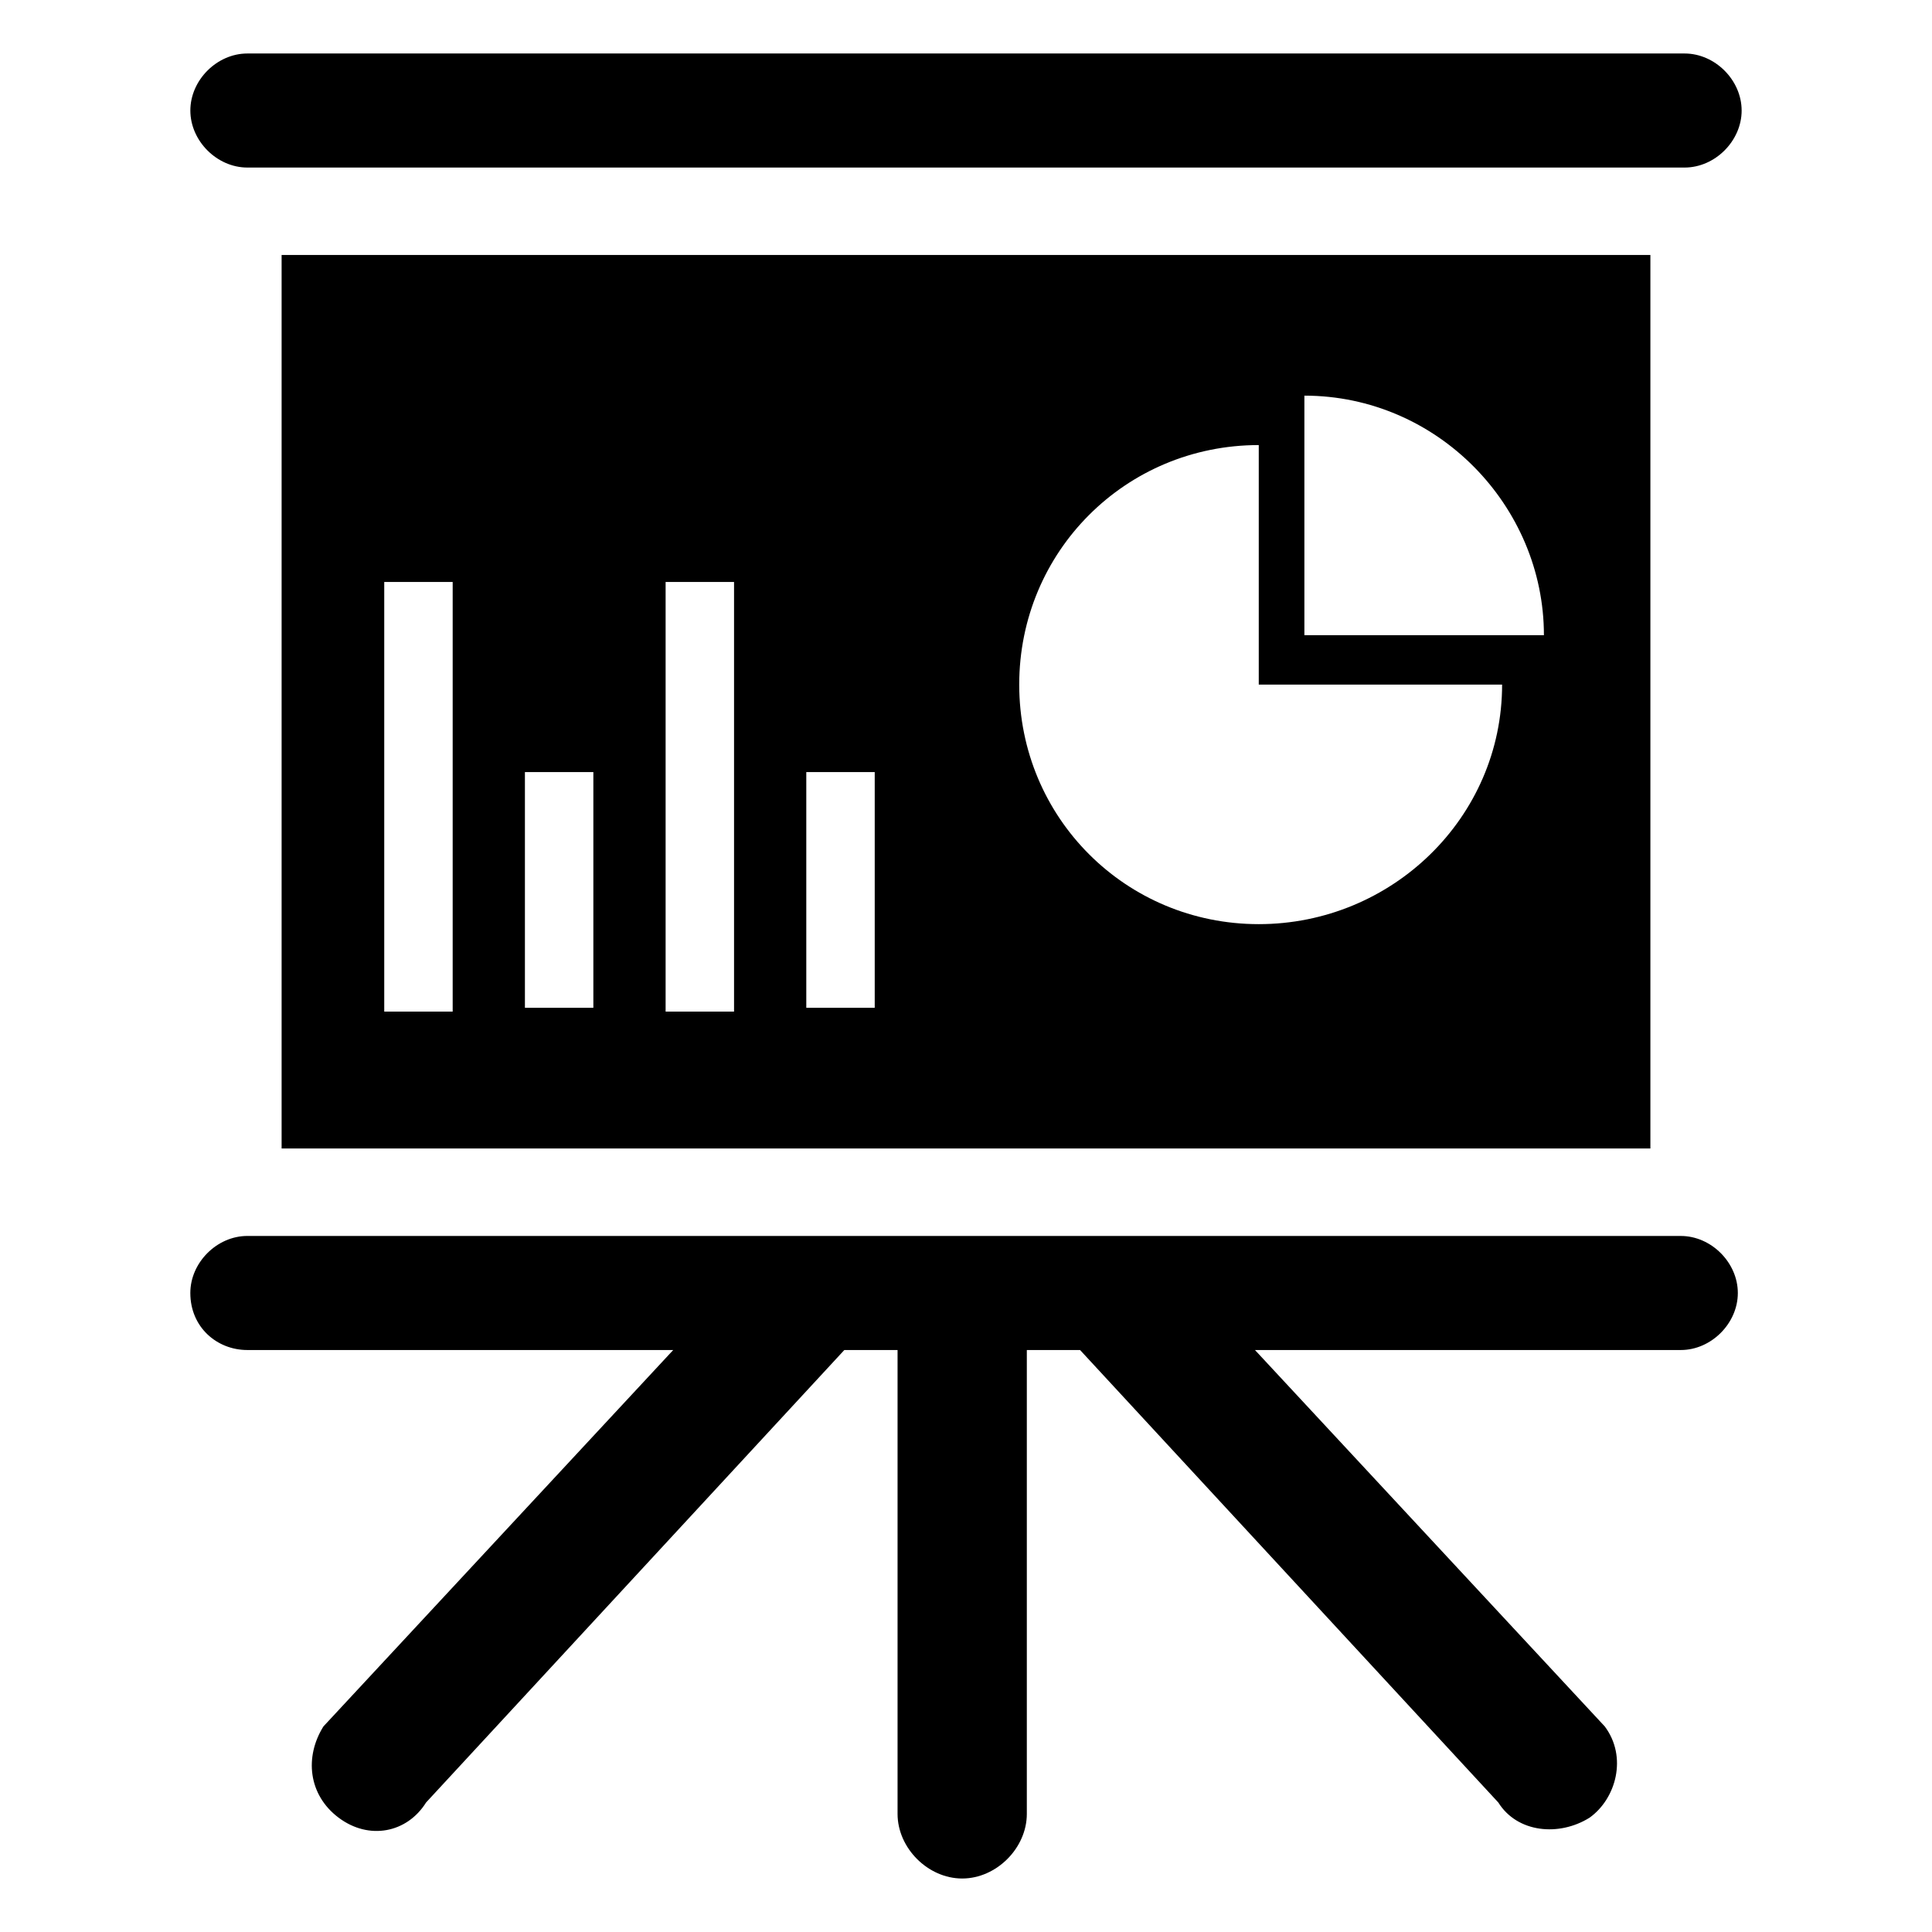
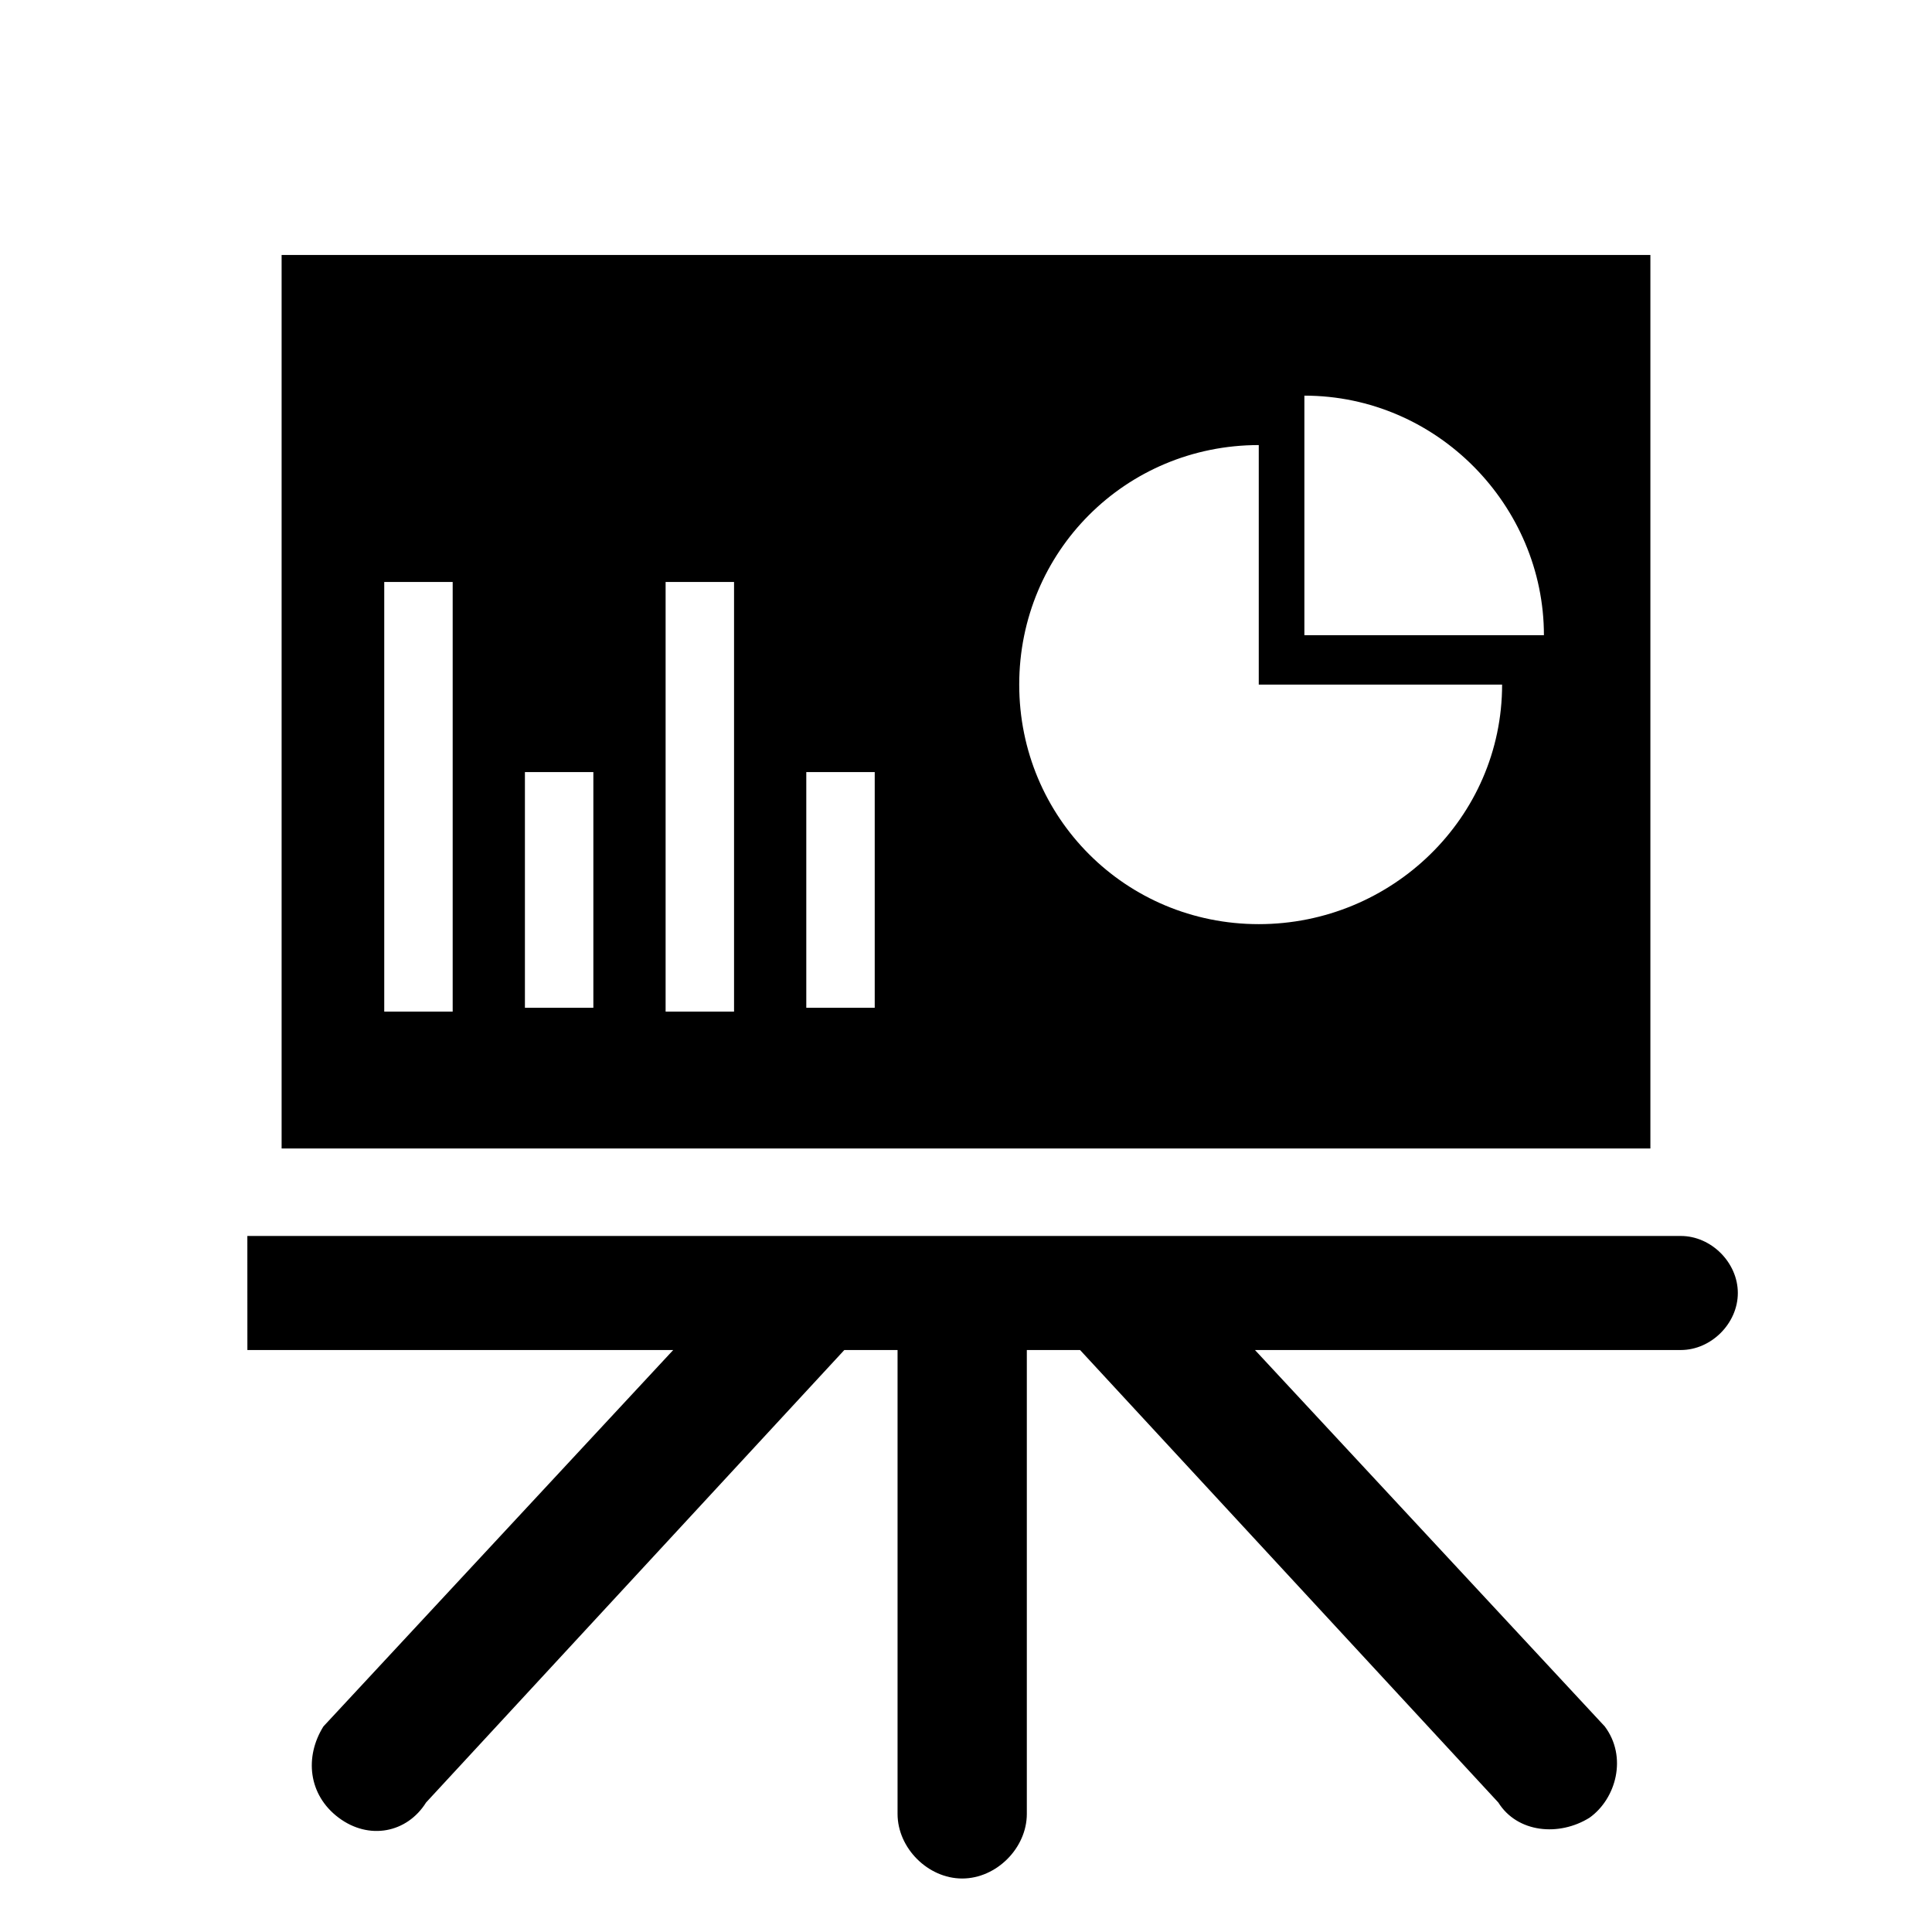
<svg xmlns="http://www.w3.org/2000/svg" fill="#000000" width="800px" height="800px" version="1.1" viewBox="144 144 512 512">
  <g>
    <path d="m581.37 448.36v-236.79h-362.74v236.79zm-91.695-199.51c35.266 0 63.48 29.223 63.48 63.48h-63.48zm-12.09 13.098v63.48h64.488c0 35.266-29.223 63.48-64.488 63.48-35.266 0-63.48-28.215-63.48-63.48s28.215-63.48 63.48-63.48zm-119.91 86.656h18.137v62.473h-18.137zm-37.281-50.379h18.137v113.86h-18.137zm-37.285 50.379h18.137v62.473h-18.137zm-37.281-50.379h18.137v113.86h-18.137z" />
-     <path d="m209.56 501.77h112.85l-92.699 99.754c-5.039 8.062-4.031 18.137 4.031 24.184s18.137 4.031 23.176-4.031l110.84-119.91h14.105v122.93c0 9.07 8.062 17.129 17.129 17.129 9.07 0 17.129-8.062 17.129-17.129v-122.93h14.105l110.84 119.91c5.039 8.062 16.121 9.07 24.184 4.031 7.055-5.039 10.078-16.121 4.031-24.184l-92.699-99.754h112.85c8.062 0 15.113-7.055 15.113-15.113 0-8.062-7.055-15.113-15.113-15.113l-379.88-0.004c-8.062 0-15.113 7.055-15.113 15.113 0 9.07 7.051 15.117 15.113 15.117z" />
-     <path d="m605.55 173.29c0-8.062-7.055-15.113-15.113-15.113h-380.88c-8.062 0-15.113 7.051-15.113 15.113 0 8.059 7.051 15.113 15.113 15.113h380.88c8.062 0 15.117-7.055 15.117-15.113z" />
+     <path d="m209.56 501.77h112.85l-92.699 99.754c-5.039 8.062-4.031 18.137 4.031 24.184s18.137 4.031 23.176-4.031l110.84-119.91h14.105v122.93c0 9.07 8.062 17.129 17.129 17.129 9.07 0 17.129-8.062 17.129-17.129v-122.93h14.105l110.84 119.91c5.039 8.062 16.121 9.07 24.184 4.031 7.055-5.039 10.078-16.121 4.031-24.184l-92.699-99.754h112.85c8.062 0 15.113-7.055 15.113-15.113 0-8.062-7.055-15.113-15.113-15.113l-379.88-0.004z" />
  </g>
</svg>